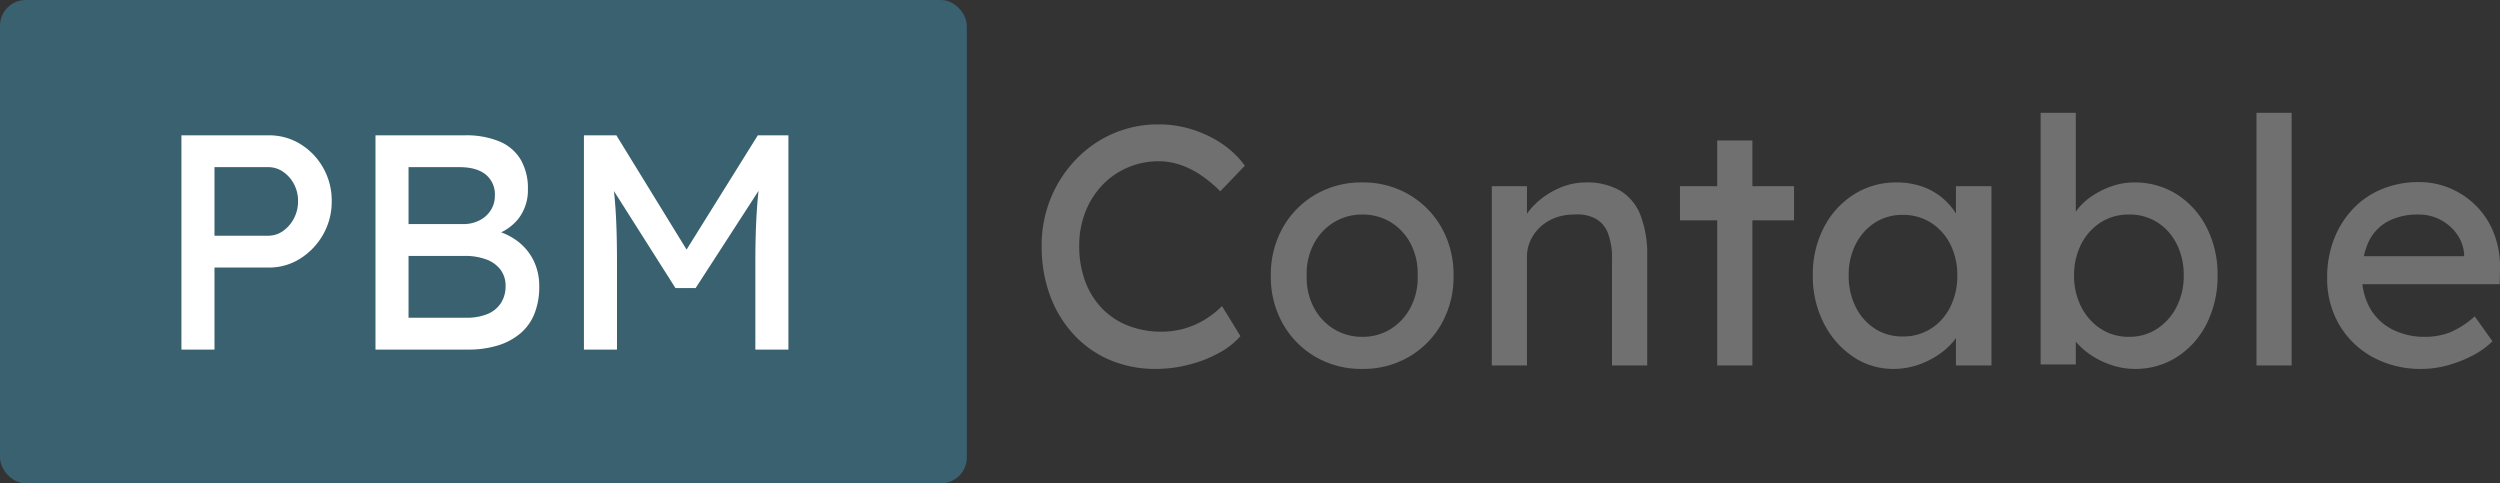
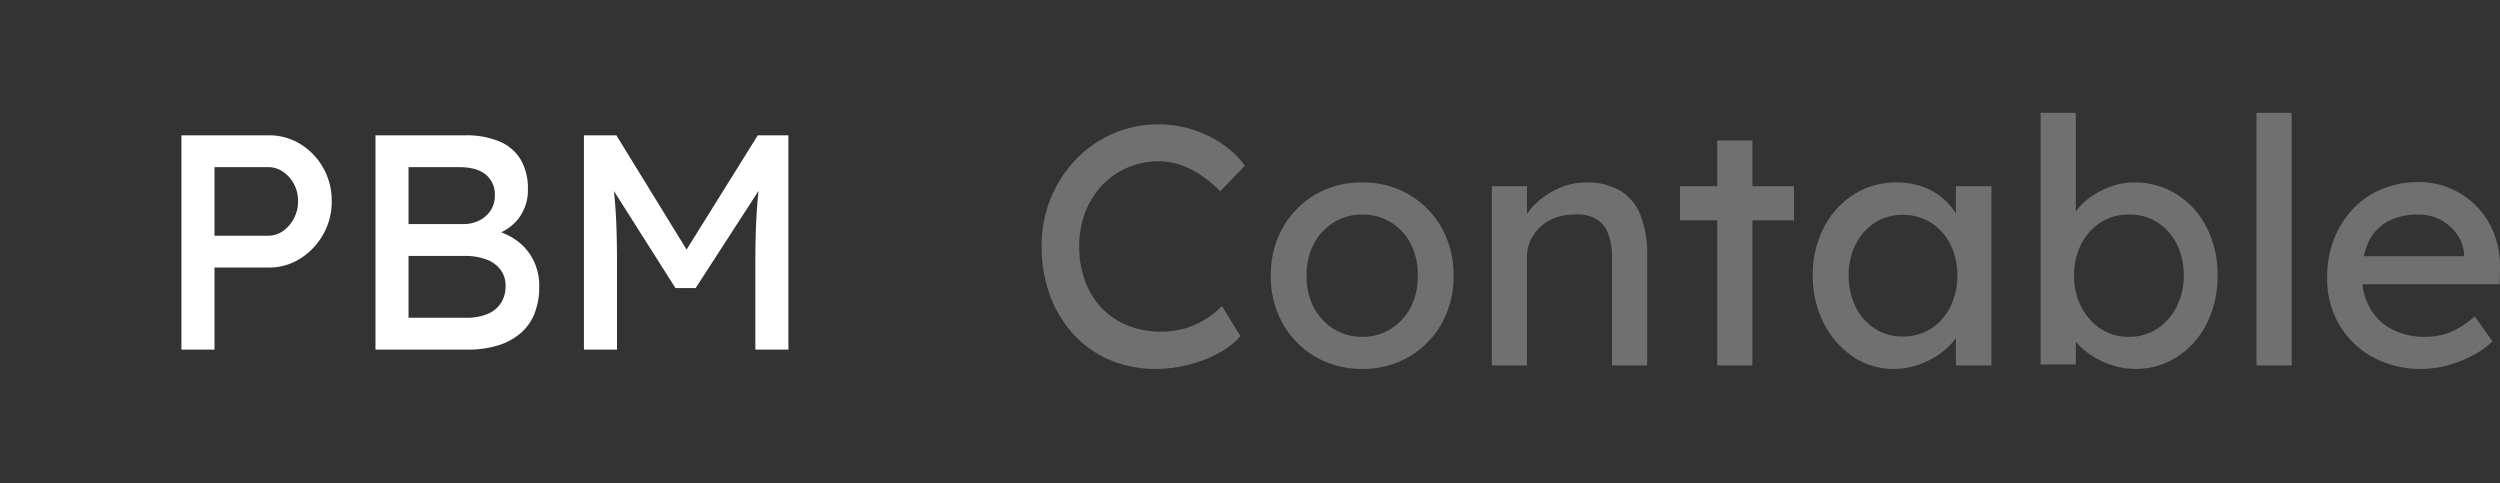
<svg xmlns="http://www.w3.org/2000/svg" width="775.928" height="150" viewBox="0 0 775.928 150">
  <rect x="0" y="0" width="775.928" height="150" fill="#333333" stroke="none" />
  <g id="Group_1" data-name="Group 1" transform="translate(-562 -417)">
-     <rect id="Rectangle_1" data-name="Rectangle 1" width="300.071" height="150" rx="8" transform="translate(562 417)" fill="#39616f" />
    <path id="Path_2" data-name="Path 2" d="M9.31,0V-66.5H36.385a18.444,18.444,0,0,1,9.833,2.707,20.255,20.255,0,0,1,7.077,7.363,20.5,20.5,0,0,1,2.66,10.355,20.5,20.5,0,0,1-2.66,10.355,21.044,21.044,0,0,1-7.077,7.457,17.976,17.976,0,0,1-9.833,2.8H19.57V0ZM19.57-35.34H36.195a7.9,7.9,0,0,0,4.655-1.472,10.921,10.921,0,0,0,3.372-3.9,11.292,11.292,0,0,0,1.283-5.368,11.014,11.014,0,0,0-1.283-5.32,10.606,10.606,0,0,0-3.372-3.8,8.079,8.079,0,0,0-4.655-1.425H19.57ZM69.54,0V-66.5H97.28a26.915,26.915,0,0,1,10.735,1.9,13.845,13.845,0,0,1,6.6,5.652,17.636,17.636,0,0,1,2.233,9.168,14.437,14.437,0,0,1-2.993,9.215,15.221,15.221,0,0,1-8.312,5.225v-1.9a20.18,20.18,0,0,1,7.79,3.372,16.948,16.948,0,0,1,5.177,6.032,17.849,17.849,0,0,1,1.853,8.265,22.381,22.381,0,0,1-1.473,8.407,15.542,15.542,0,0,1-4.37,6.128,19.72,19.72,0,0,1-6.982,3.752A31.066,31.066,0,0,1,98.23,0ZM79.8-9.88H97.66a17.013,17.013,0,0,0,6.6-1.14,9.069,9.069,0,0,0,4.18-3.373,9.528,9.528,0,0,0,1.473-5.368,8.152,8.152,0,0,0-1.567-5.035,9.686,9.686,0,0,0-4.418-3.182,18.826,18.826,0,0,0-6.745-1.093H79.8Zm0-29.07H96.71a11.018,11.018,0,0,0,5.082-1.14,8.888,8.888,0,0,0,3.515-3.135,8.248,8.248,0,0,0,1.283-4.56,7.9,7.9,0,0,0-2.85-6.555q-2.85-2.28-8.17-2.28H79.8ZM134.235,0V-66.5h10.07L168.53-27.075l-4.845-.1L188.2-66.5h9.5V0h-10.26V-27.265q0-8.55.428-15.39t1.472-13.585l1.33,3.515L168.91-19.1h-6.27l-21.09-33.25,1.045-3.9q1.045,6.365,1.473,13.063t.427,15.912V0Z" transform="translate(609 525.5)" fill="#fff" />
-     <path id="Path_1" data-name="Path 1" d="M40.492,1.06A35.856,35.856,0,0,1,26.288-1.7a32.59,32.59,0,0,1-11.236-7.9A36.083,36.083,0,0,1,7.685-21.73a43.852,43.852,0,0,1-2.6-15.37A38.53,38.53,0,0,1,7.9-51.887a38.145,38.145,0,0,1,7.791-12.031,35.5,35.5,0,0,1,11.554-8.056,35.185,35.185,0,0,1,14.2-2.862,34.44,34.44,0,0,1,10.547,1.643,34.7,34.7,0,0,1,9.328,4.558,27.806,27.806,0,0,1,6.837,6.625l-7.632,7.95a40.143,40.143,0,0,0-6.2-5.141,26.526,26.526,0,0,0-6.36-3.127,20.808,20.808,0,0,0-6.519-1.06,24.034,24.034,0,0,0-9.7,1.961A23.93,23.93,0,0,0,23.9-55.968a25.469,25.469,0,0,0-5.247,8.321A28.422,28.422,0,0,0,16.748-37.1,30.941,30.941,0,0,0,18.6-26.129,24.154,24.154,0,0,0,23.85-17.7a22.727,22.727,0,0,0,8.109,5.353A28.3,28.3,0,0,0,42.4-10.494a25.331,25.331,0,0,0,6.89-.954A25.494,25.494,0,0,0,55.65-14.2a28.624,28.624,0,0,0,5.406-4.24L66.78-9.116a23.779,23.779,0,0,1-6.625,5.194A39.173,39.173,0,0,1,50.827-.265,41.257,41.257,0,0,1,40.492,1.06Zm64.13,0A28.257,28.257,0,0,1,90.047-2.7,27.453,27.453,0,0,1,79.924-12.985a29.576,29.576,0,0,1-3.71-14.893,29.576,29.576,0,0,1,3.71-14.893A27.453,27.453,0,0,1,90.047-53.053a28.257,28.257,0,0,1,14.575-3.763,28.052,28.052,0,0,1,14.469,3.763,27.453,27.453,0,0,1,10.123,10.282,29.576,29.576,0,0,1,3.71,14.893,29.576,29.576,0,0,1-3.71,14.893A27.453,27.453,0,0,1,119.091-2.7,28.052,28.052,0,0,1,104.622,1.06Zm0-9.964a16.252,16.252,0,0,0,8.9-2.491,17.3,17.3,0,0,0,6.148-6.784,19.886,19.886,0,0,0,2.12-9.7,20.127,20.127,0,0,0-2.12-9.805,16.91,16.91,0,0,0-6.148-6.731,16.516,16.516,0,0,0-8.9-2.438,16.517,16.517,0,0,0-8.957,2.491,17.162,17.162,0,0,0-6.2,6.784,19.886,19.886,0,0,0-2.12,9.7,19.886,19.886,0,0,0,2.12,9.7,17.162,17.162,0,0,0,6.2,6.784A16.517,16.517,0,0,0,104.622-8.9ZM144.8,0V-55.65h10.918V-44.2l-1.908,1.272a16,16,0,0,1,4.134-6.837,24.651,24.651,0,0,1,7.314-5.088,20.5,20.5,0,0,1,8.692-1.961,20.644,20.644,0,0,1,10.6,2.491,15.26,15.26,0,0,1,6.36,7.579,33.547,33.547,0,0,1,2.12,12.826V0H182.108V-33.178a21.113,21.113,0,0,0-1.272-7.9,8.667,8.667,0,0,0-3.922-4.558,12.264,12.264,0,0,0-6.572-1.219,16.289,16.289,0,0,0-5.83,1.007,14.176,14.176,0,0,0-4.611,2.809,13.244,13.244,0,0,0-3.074,4.187,12.006,12.006,0,0,0-1.113,5.141V0H144.8Zm69.96,0V-69.854h10.918V0ZM203.2-45.05v-10.6h35.4v10.6Zm66.25,46.11a22.013,22.013,0,0,1-12.561-3.816,27.355,27.355,0,0,1-9.063-10.388,31.88,31.88,0,0,1-3.392-14.84,31.392,31.392,0,0,1,3.445-14.893,26.394,26.394,0,0,1,9.328-10.229,24.225,24.225,0,0,1,13.2-3.71,23.747,23.747,0,0,1,7.95,1.272,20.008,20.008,0,0,1,6.307,3.551,20.326,20.326,0,0,1,4.452,5.247,16.411,16.411,0,0,1,2.173,6.36l-2.438-.848V-55.65h11.024V0H288.85V-13.25l2.544-.742a15.014,15.014,0,0,1-2.6,5.565A20.925,20.925,0,0,1,283.815-3.6a26.993,26.993,0,0,1-6.678,3.392A23.224,23.224,0,0,1,269.452,1.06Zm2.862-10.07a15.985,15.985,0,0,0,8.8-2.438,16.8,16.8,0,0,0,5.989-6.731,21.414,21.414,0,0,0,2.173-9.805A20.848,20.848,0,0,0,287.1-37.63a16.882,16.882,0,0,0-5.989-6.678,15.985,15.985,0,0,0-8.8-2.438,15.534,15.534,0,0,0-8.639,2.438,17.026,17.026,0,0,0-5.936,6.678,20.848,20.848,0,0,0-2.173,9.646,21.414,21.414,0,0,0,2.173,9.805,16.941,16.941,0,0,0,5.936,6.731A15.534,15.534,0,0,0,272.314-9.01Zm72.08,10.07a22.808,22.808,0,0,1-7.155-1.166,26.1,26.1,0,0,1-6.466-3.127A22.519,22.519,0,0,1,325.9-7.579a12.7,12.7,0,0,1-2.6-4.823l2.756-1.484V-.318H315.138V-78.44h10.918v35.51l-1.7-.954a11.568,11.568,0,0,1,2.332-4.717,19.507,19.507,0,0,1,4.611-4.134,26.341,26.341,0,0,1,6.1-2.968,20.687,20.687,0,0,1,6.678-1.113,24.339,24.339,0,0,1,13.356,3.71,26.145,26.145,0,0,1,9.222,10.229,31.794,31.794,0,0,1,3.392,14.893,32.535,32.535,0,0,1-3.339,14.946A26.064,26.064,0,0,1,357.538-2.7,23.713,23.713,0,0,1,344.394,1.06Zm-1.8-9.964a15.546,15.546,0,0,0,8.692-2.491,17.59,17.59,0,0,0,6.042-6.784,20.992,20.992,0,0,0,2.226-9.805,21.174,21.174,0,0,0-2.173-9.7,16.8,16.8,0,0,0-5.989-6.731,15.985,15.985,0,0,0-8.8-2.438,15.985,15.985,0,0,0-8.8,2.438,17.185,17.185,0,0,0-6.042,6.731,20.757,20.757,0,0,0-2.226,9.7,20.991,20.991,0,0,0,2.226,9.805,17.59,17.59,0,0,0,6.042,6.784A15.732,15.732,0,0,0,342.592-8.9ZM382.13,0V-78.44h10.918V0Zm51.3,1.06A30.955,30.955,0,0,1,418.223-2.6a26.97,26.97,0,0,1-10.388-10.017,28.179,28.179,0,0,1-3.763-14.628,32.55,32.55,0,0,1,2.12-11.978,28.748,28.748,0,0,1,5.883-9.381,25.876,25.876,0,0,1,9.01-6.148,29.488,29.488,0,0,1,11.4-2.173,24.571,24.571,0,0,1,10.07,2.067,25.246,25.246,0,0,1,8.109,5.671,24.864,24.864,0,0,1,5.3,8.533,28.8,28.8,0,0,1,1.749,10.759l-.106,4.664H412.128L409.69-33.92h38.478l-1.59,1.8v-2.544a12.282,12.282,0,0,0-2.332-6.254,14.411,14.411,0,0,0-5.088-4.346,14.32,14.32,0,0,0-6.678-1.59,19.666,19.666,0,0,0-9.646,2.173,14.011,14.011,0,0,0-5.936,6.36,23.741,23.741,0,0,0-2.014,10.335,20.16,20.16,0,0,0,2.438,10.123,16.611,16.611,0,0,0,6.89,6.625A21.84,21.84,0,0,0,434.494-8.9a21.06,21.06,0,0,0,7.685-1.378,27.01,27.01,0,0,0,7.685-4.982l5.512,7.738a25.109,25.109,0,0,1-6.2,4.452,38.669,38.669,0,0,1-7.738,3.021A30.336,30.336,0,0,1,433.434,1.06Z" transform="translate(880.214 530.44)" fill="#707070" />
+     <path id="Path_1" data-name="Path 1" d="M40.492,1.06A35.856,35.856,0,0,1,26.288-1.7a32.59,32.59,0,0,1-11.236-7.9A36.083,36.083,0,0,1,7.685-21.73a43.852,43.852,0,0,1-2.6-15.37A38.53,38.53,0,0,1,7.9-51.887a38.145,38.145,0,0,1,7.791-12.031,35.5,35.5,0,0,1,11.554-8.056,35.185,35.185,0,0,1,14.2-2.862,34.44,34.44,0,0,1,10.547,1.643,34.7,34.7,0,0,1,9.328,4.558,27.806,27.806,0,0,1,6.837,6.625l-7.632,7.95a40.143,40.143,0,0,0-6.2-5.141,26.526,26.526,0,0,0-6.36-3.127,20.808,20.808,0,0,0-6.519-1.06,24.034,24.034,0,0,0-9.7,1.961A23.93,23.93,0,0,0,23.9-55.968a25.469,25.469,0,0,0-5.247,8.321A28.422,28.422,0,0,0,16.748-37.1,30.941,30.941,0,0,0,18.6-26.129,24.154,24.154,0,0,0,23.85-17.7a22.727,22.727,0,0,0,8.109,5.353A28.3,28.3,0,0,0,42.4-10.494a25.331,25.331,0,0,0,6.89-.954A25.494,25.494,0,0,0,55.65-14.2a28.624,28.624,0,0,0,5.406-4.24L66.78-9.116a23.779,23.779,0,0,1-6.625,5.194A39.173,39.173,0,0,1,50.827-.265,41.257,41.257,0,0,1,40.492,1.06Zm64.13,0A28.257,28.257,0,0,1,90.047-2.7,27.453,27.453,0,0,1,79.924-12.985a29.576,29.576,0,0,1-3.71-14.893,29.576,29.576,0,0,1,3.71-14.893A27.453,27.453,0,0,1,90.047-53.053a28.257,28.257,0,0,1,14.575-3.763,28.052,28.052,0,0,1,14.469,3.763,27.453,27.453,0,0,1,10.123,10.282,29.576,29.576,0,0,1,3.71,14.893,29.576,29.576,0,0,1-3.71,14.893A27.453,27.453,0,0,1,119.091-2.7,28.052,28.052,0,0,1,104.622,1.06Zm0-9.964a16.252,16.252,0,0,0,8.9-2.491,17.3,17.3,0,0,0,6.148-6.784,19.886,19.886,0,0,0,2.12-9.7,20.127,20.127,0,0,0-2.12-9.805,16.91,16.91,0,0,0-6.148-6.731,16.516,16.516,0,0,0-8.9-2.438,16.517,16.517,0,0,0-8.957,2.491,17.162,17.162,0,0,0-6.2,6.784,19.886,19.886,0,0,0-2.12,9.7,19.886,19.886,0,0,0,2.12,9.7,17.162,17.162,0,0,0,6.2,6.784A16.517,16.517,0,0,0,104.622-8.9ZM144.8,0V-55.65h10.918V-44.2l-1.908,1.272a16,16,0,0,1,4.134-6.837,24.651,24.651,0,0,1,7.314-5.088,20.5,20.5,0,0,1,8.692-1.961,20.644,20.644,0,0,1,10.6,2.491,15.26,15.26,0,0,1,6.36,7.579,33.547,33.547,0,0,1,2.12,12.826V0H182.108V-33.178a21.113,21.113,0,0,0-1.272-7.9,8.667,8.667,0,0,0-3.922-4.558,12.264,12.264,0,0,0-6.572-1.219,16.289,16.289,0,0,0-5.83,1.007,14.176,14.176,0,0,0-4.611,2.809,13.244,13.244,0,0,0-3.074,4.187,12.006,12.006,0,0,0-1.113,5.141V0H144.8Zm69.96,0V-69.854h10.918V0ZM203.2-45.05v-10.6h35.4v10.6Zm66.25,46.11a22.013,22.013,0,0,1-12.561-3.816,27.355,27.355,0,0,1-9.063-10.388,31.88,31.88,0,0,1-3.392-14.84,31.392,31.392,0,0,1,3.445-14.893,26.394,26.394,0,0,1,9.328-10.229,24.225,24.225,0,0,1,13.2-3.71,23.747,23.747,0,0,1,7.95,1.272,20.008,20.008,0,0,1,6.307,3.551,20.326,20.326,0,0,1,4.452,5.247,16.411,16.411,0,0,1,2.173,6.36l-2.438-.848V-55.65h11.024V0H288.85V-13.25l2.544-.742a15.014,15.014,0,0,1-2.6,5.565A20.925,20.925,0,0,1,283.815-3.6a26.993,26.993,0,0,1-6.678,3.392A23.224,23.224,0,0,1,269.452,1.06Zm2.862-10.07a15.985,15.985,0,0,0,8.8-2.438,16.8,16.8,0,0,0,5.989-6.731,21.414,21.414,0,0,0,2.173-9.805A20.848,20.848,0,0,0,287.1-37.63a16.882,16.882,0,0,0-5.989-6.678,15.985,15.985,0,0,0-8.8-2.438,15.534,15.534,0,0,0-8.639,2.438,17.026,17.026,0,0,0-5.936,6.678,20.848,20.848,0,0,0-2.173,9.646,21.414,21.414,0,0,0,2.173,9.805,16.941,16.941,0,0,0,5.936,6.731A15.534,15.534,0,0,0,272.314-9.01Zm72.08,10.07a22.808,22.808,0,0,1-7.155-1.166,26.1,26.1,0,0,1-6.466-3.127A22.519,22.519,0,0,1,325.9-7.579a12.7,12.7,0,0,1-2.6-4.823l2.756-1.484V-.318H315.138V-78.44h10.918v35.51l-1.7-.954a11.568,11.568,0,0,1,2.332-4.717,19.507,19.507,0,0,1,4.611-4.134,26.341,26.341,0,0,1,6.1-2.968,20.687,20.687,0,0,1,6.678-1.113,24.339,24.339,0,0,1,13.356,3.71,26.145,26.145,0,0,1,9.222,10.229,31.794,31.794,0,0,1,3.392,14.893,32.535,32.535,0,0,1-3.339,14.946A26.064,26.064,0,0,1,357.538-2.7,23.713,23.713,0,0,1,344.394,1.06m-1.8-9.964a15.546,15.546,0,0,0,8.692-2.491,17.59,17.59,0,0,0,6.042-6.784,20.992,20.992,0,0,0,2.226-9.805,21.174,21.174,0,0,0-2.173-9.7,16.8,16.8,0,0,0-5.989-6.731,15.985,15.985,0,0,0-8.8-2.438,15.985,15.985,0,0,0-8.8,2.438,17.185,17.185,0,0,0-6.042,6.731,20.757,20.757,0,0,0-2.226,9.7,20.991,20.991,0,0,0,2.226,9.805,17.59,17.59,0,0,0,6.042,6.784A15.732,15.732,0,0,0,342.592-8.9ZM382.13,0V-78.44h10.918V0Zm51.3,1.06A30.955,30.955,0,0,1,418.223-2.6a26.97,26.97,0,0,1-10.388-10.017,28.179,28.179,0,0,1-3.763-14.628,32.55,32.55,0,0,1,2.12-11.978,28.748,28.748,0,0,1,5.883-9.381,25.876,25.876,0,0,1,9.01-6.148,29.488,29.488,0,0,1,11.4-2.173,24.571,24.571,0,0,1,10.07,2.067,25.246,25.246,0,0,1,8.109,5.671,24.864,24.864,0,0,1,5.3,8.533,28.8,28.8,0,0,1,1.749,10.759l-.106,4.664H412.128L409.69-33.92h38.478l-1.59,1.8v-2.544a12.282,12.282,0,0,0-2.332-6.254,14.411,14.411,0,0,0-5.088-4.346,14.32,14.32,0,0,0-6.678-1.59,19.666,19.666,0,0,0-9.646,2.173,14.011,14.011,0,0,0-5.936,6.36,23.741,23.741,0,0,0-2.014,10.335,20.16,20.16,0,0,0,2.438,10.123,16.611,16.611,0,0,0,6.89,6.625A21.84,21.84,0,0,0,434.494-8.9a21.06,21.06,0,0,0,7.685-1.378,27.01,27.01,0,0,0,7.685-4.982l5.512,7.738a25.109,25.109,0,0,1-6.2,4.452,38.669,38.669,0,0,1-7.738,3.021A30.336,30.336,0,0,1,433.434,1.06Z" transform="translate(880.214 530.44)" fill="#707070" />
  </g>
</svg>